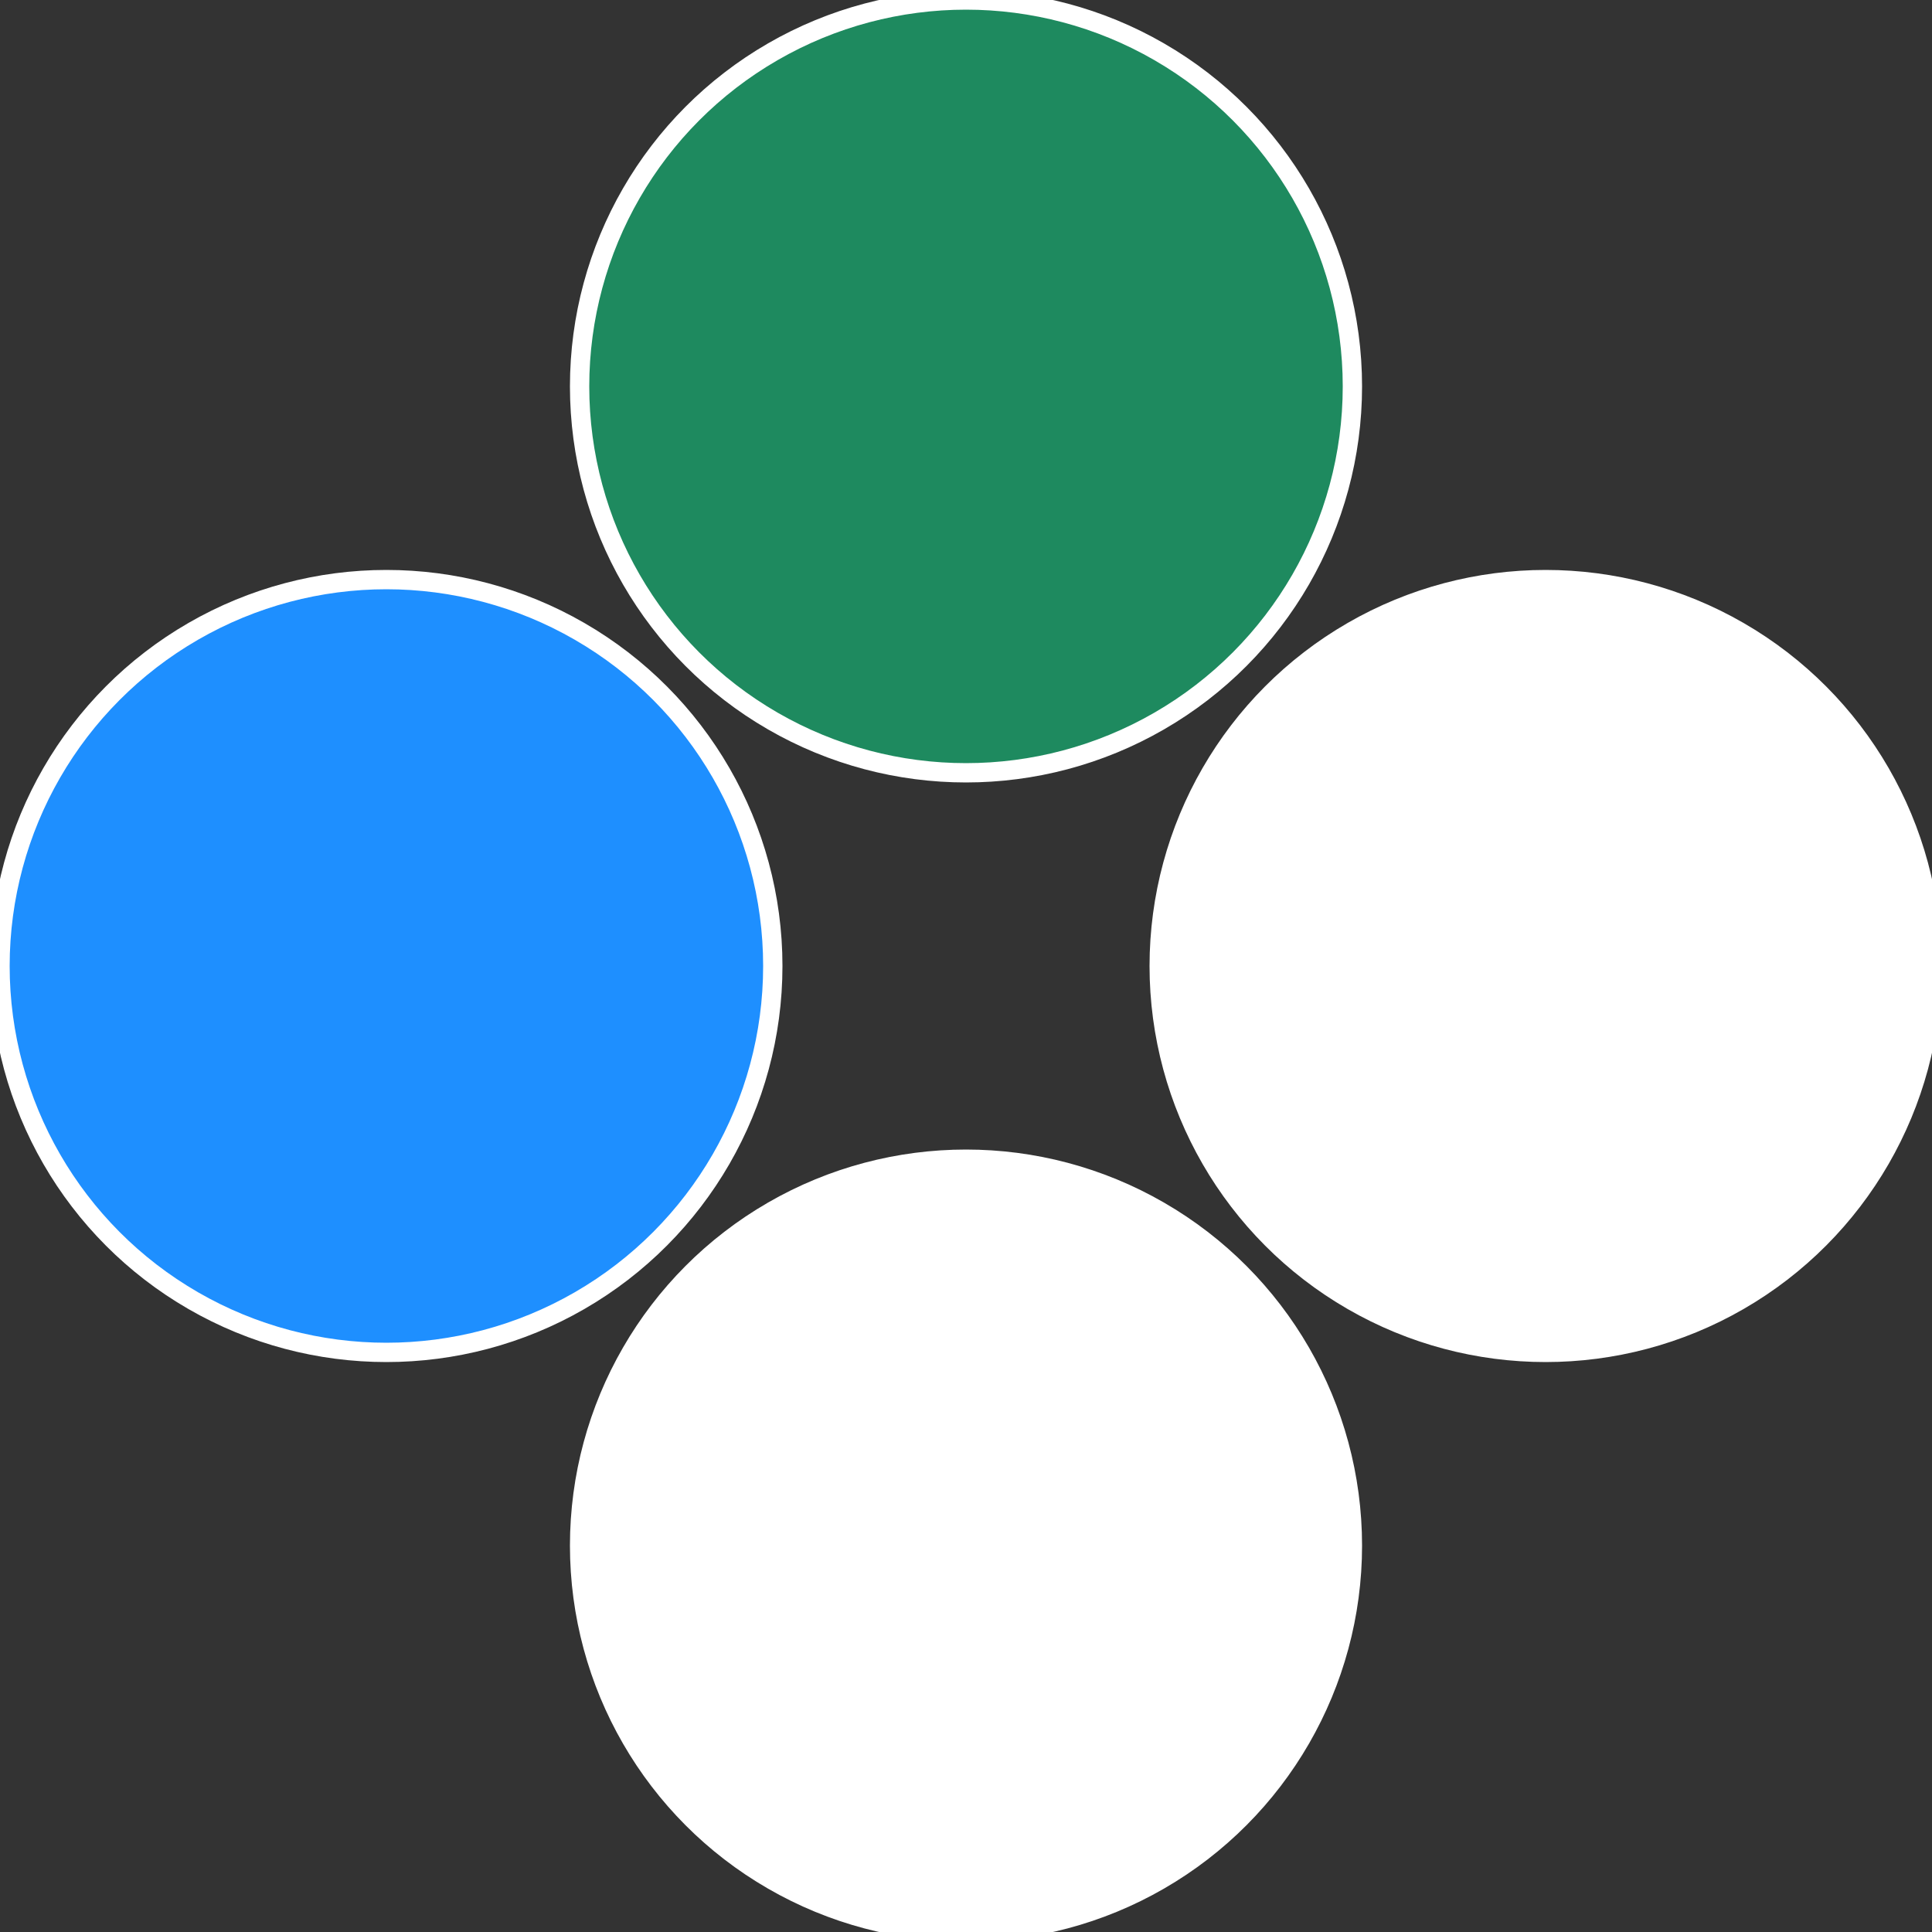
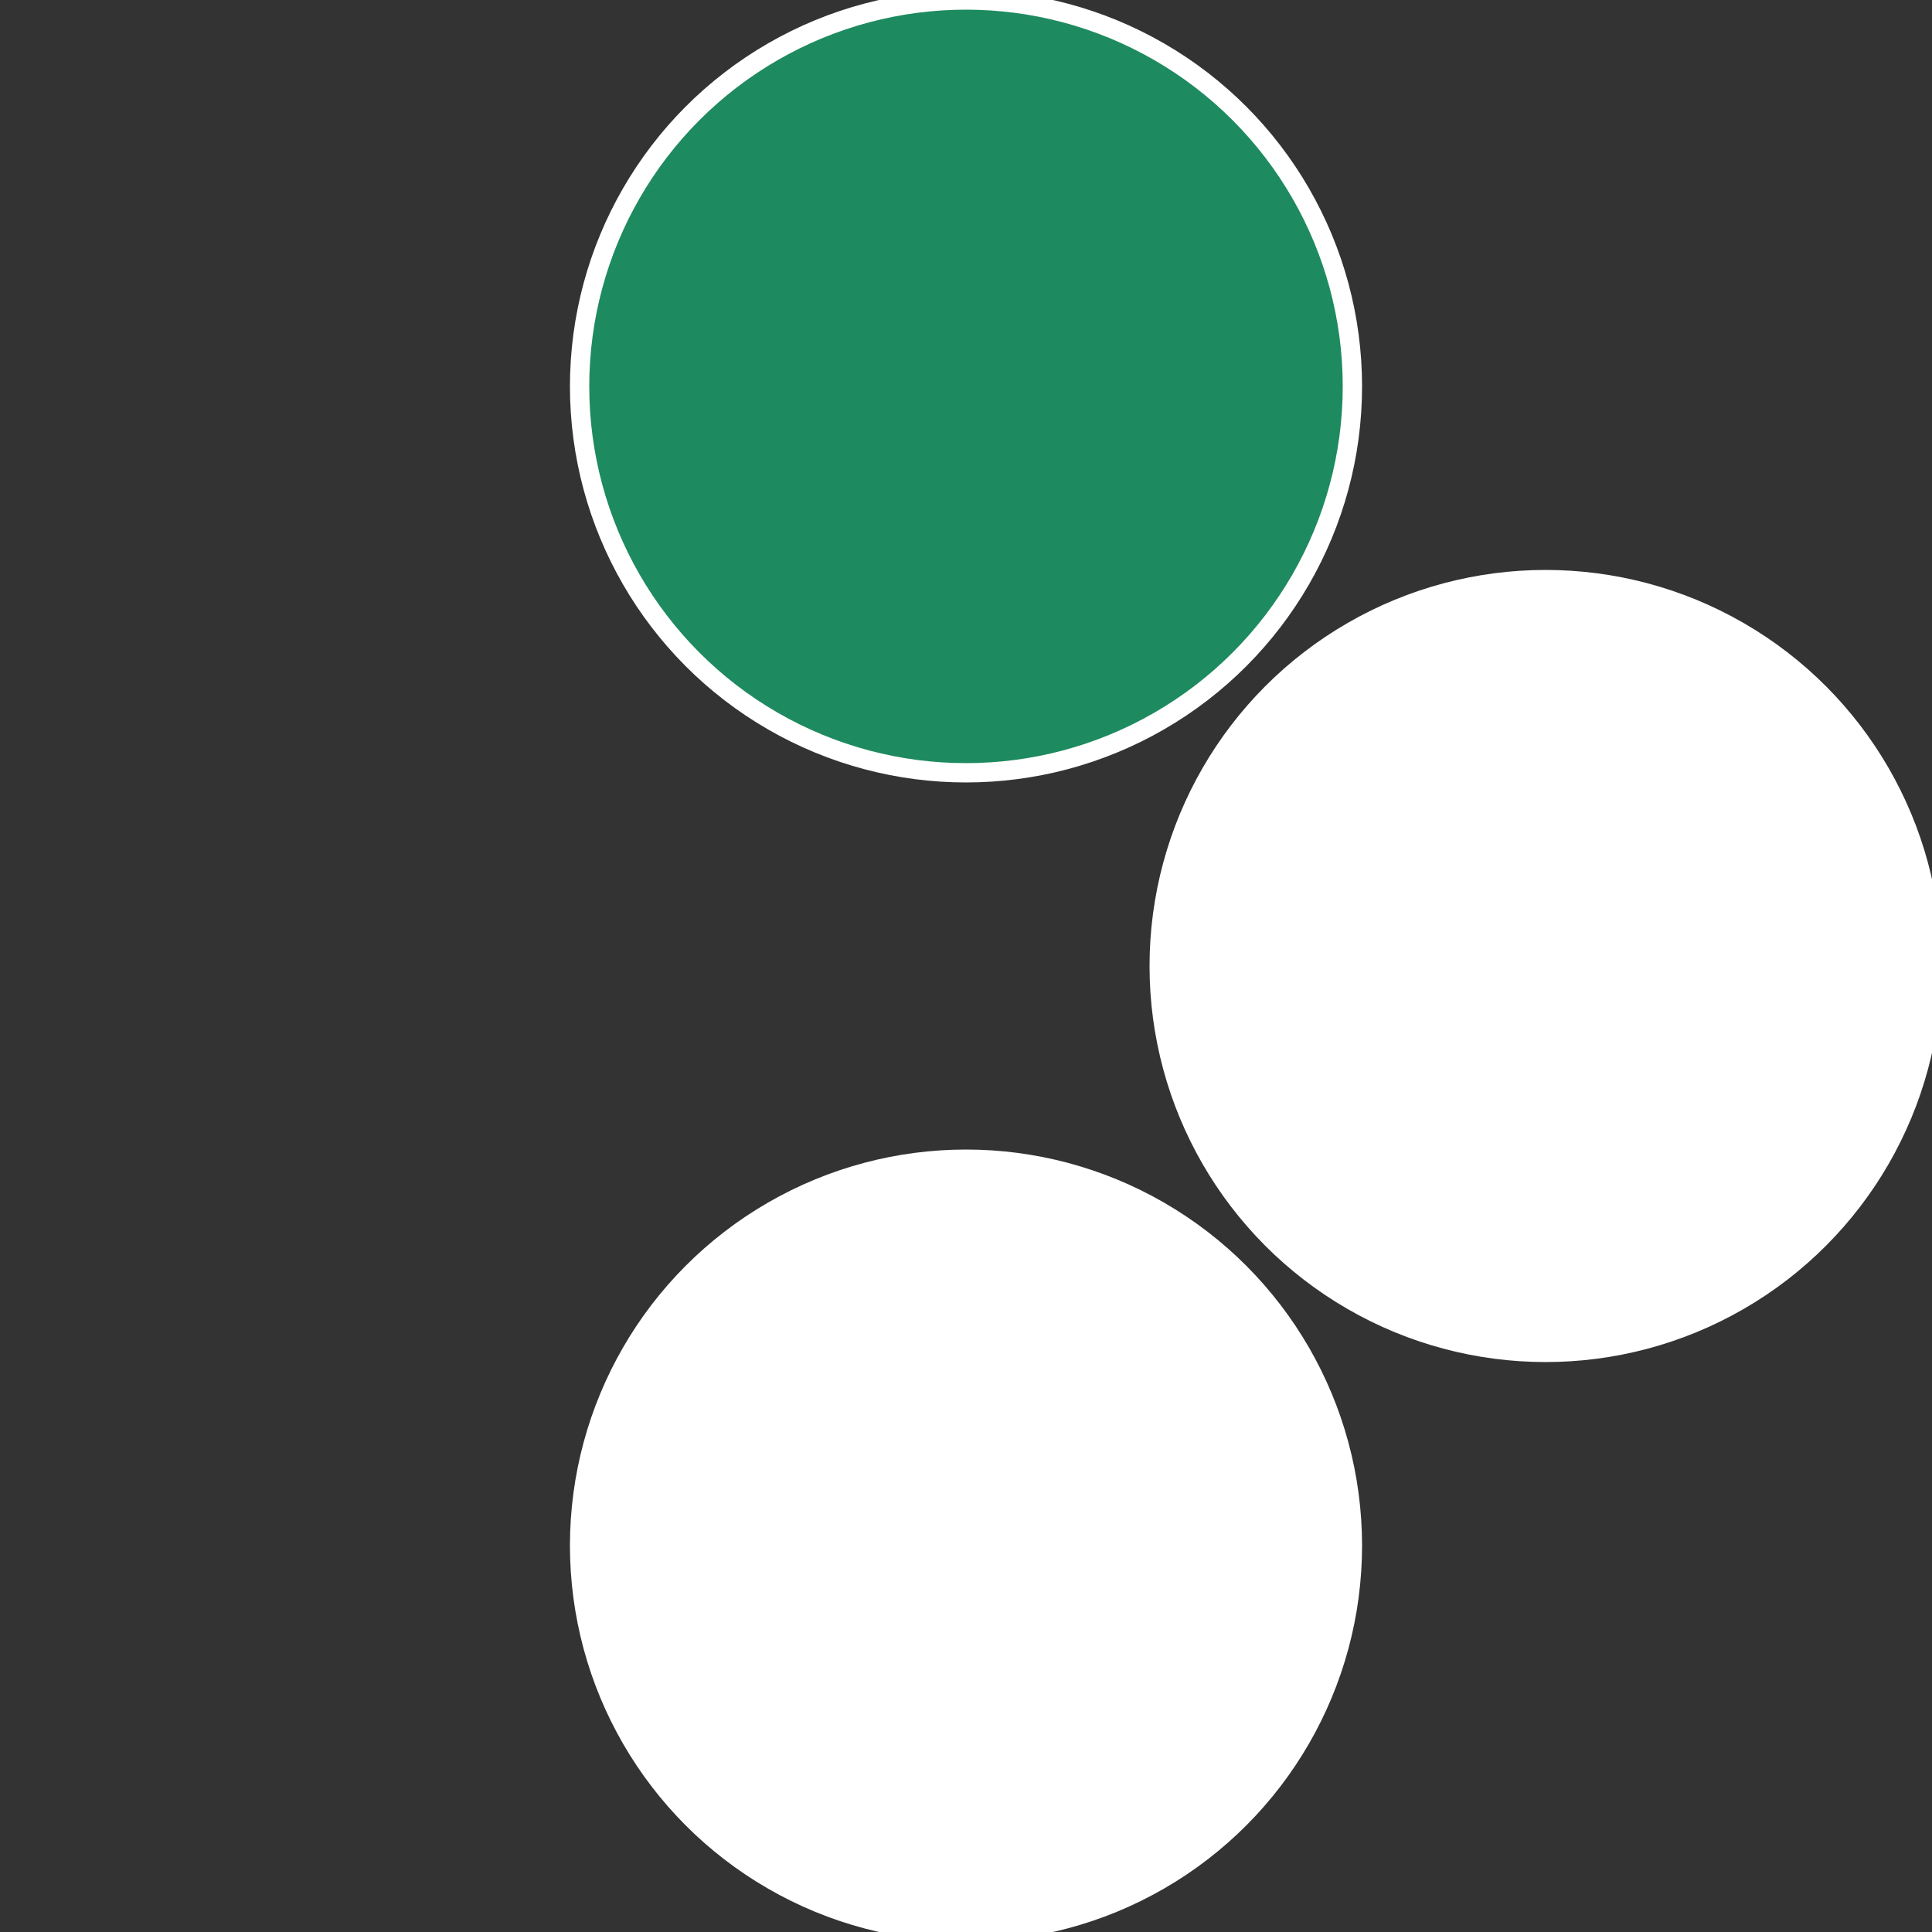
<svg xmlns="http://www.w3.org/2000/svg" width="500" height="500" viewBox="-1 -1 2 2">
  <rect x="-1" y="-1" width="2" height="2" fill="#333333" stroke="none" />
  <circle cx="0.6" cy="0" r="0.4" fill="#fffffffffffffec11e8ffffffffffffff12" stroke="#fff" stroke-width="1%" />
  <circle cx="3.6739403974421E-17" cy="0.6" r="0.4" fill="#fffffffffffffec1041e8" stroke="#fff" stroke-width="1%" />
-   <circle cx="-0.6" cy="7.3478807948841E-17" r="0.4" fill="#1e8fffffffffffffec1197" stroke="#fff" stroke-width="1%" />
  <circle cx="-1.1021821192326E-16" cy="-0.6" r="0.4" fill="#1e8a5fffffffffffffec1" stroke="#fff" stroke-width="1%" />
</svg>